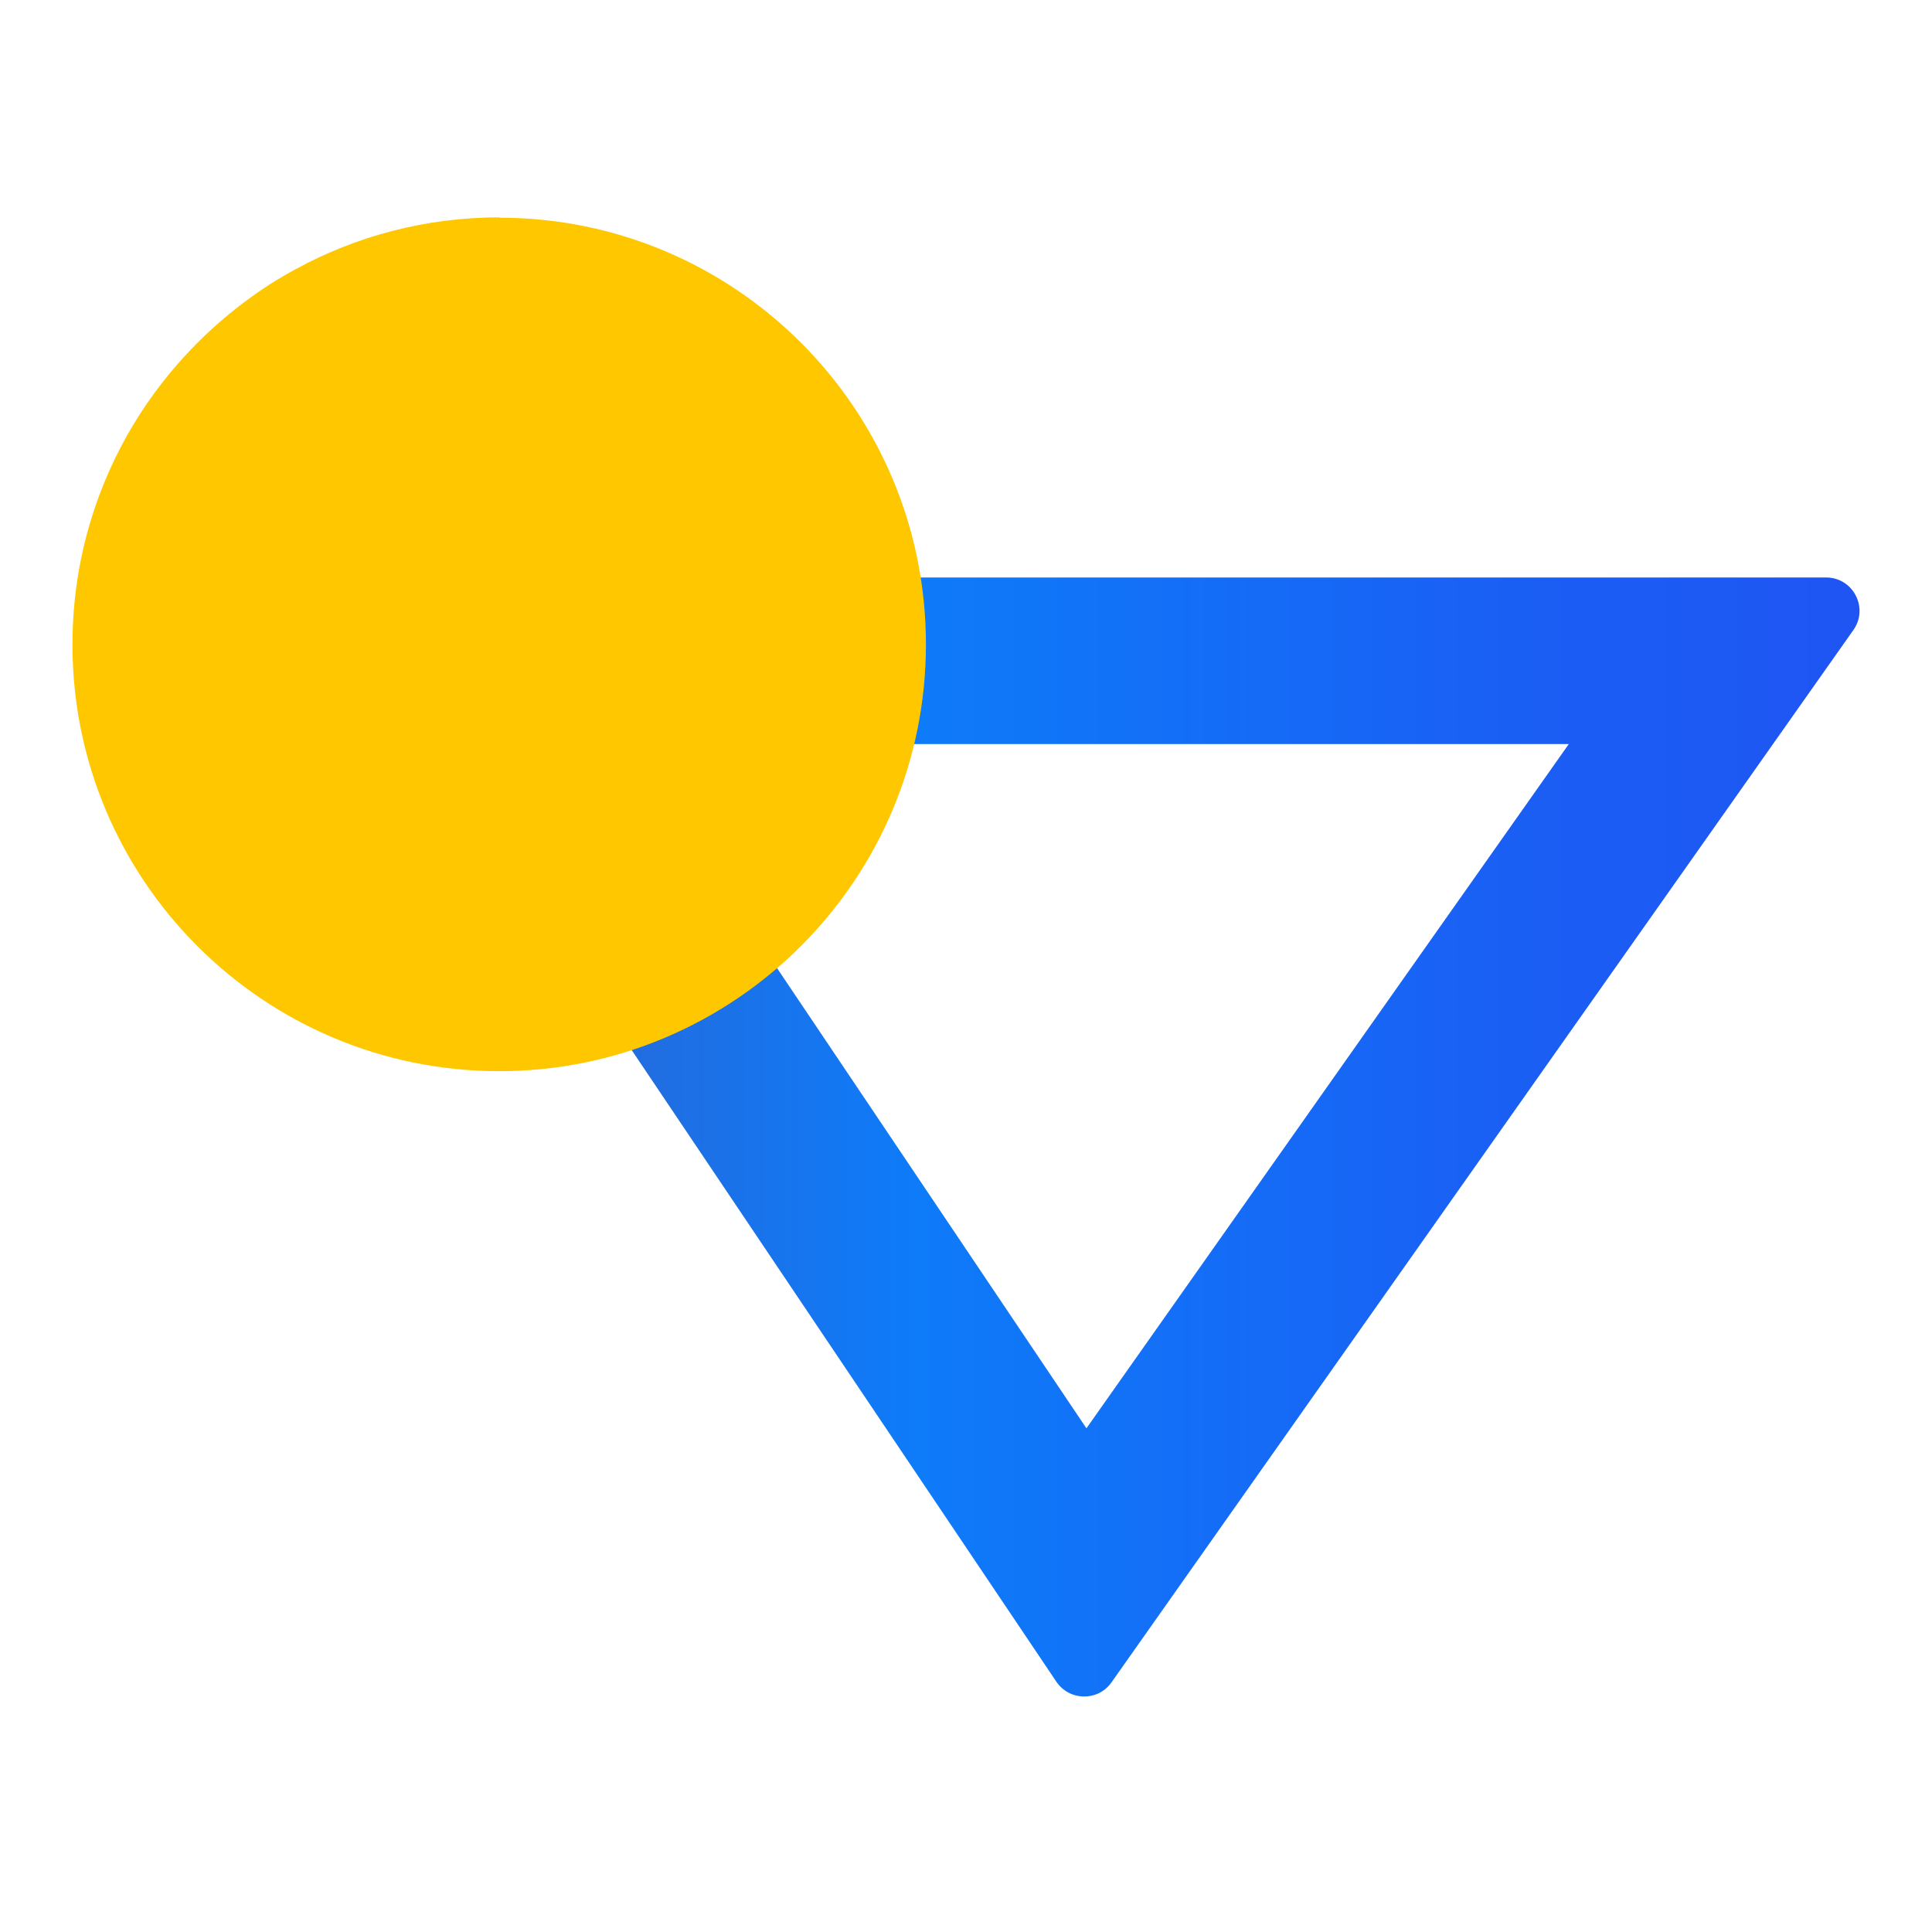
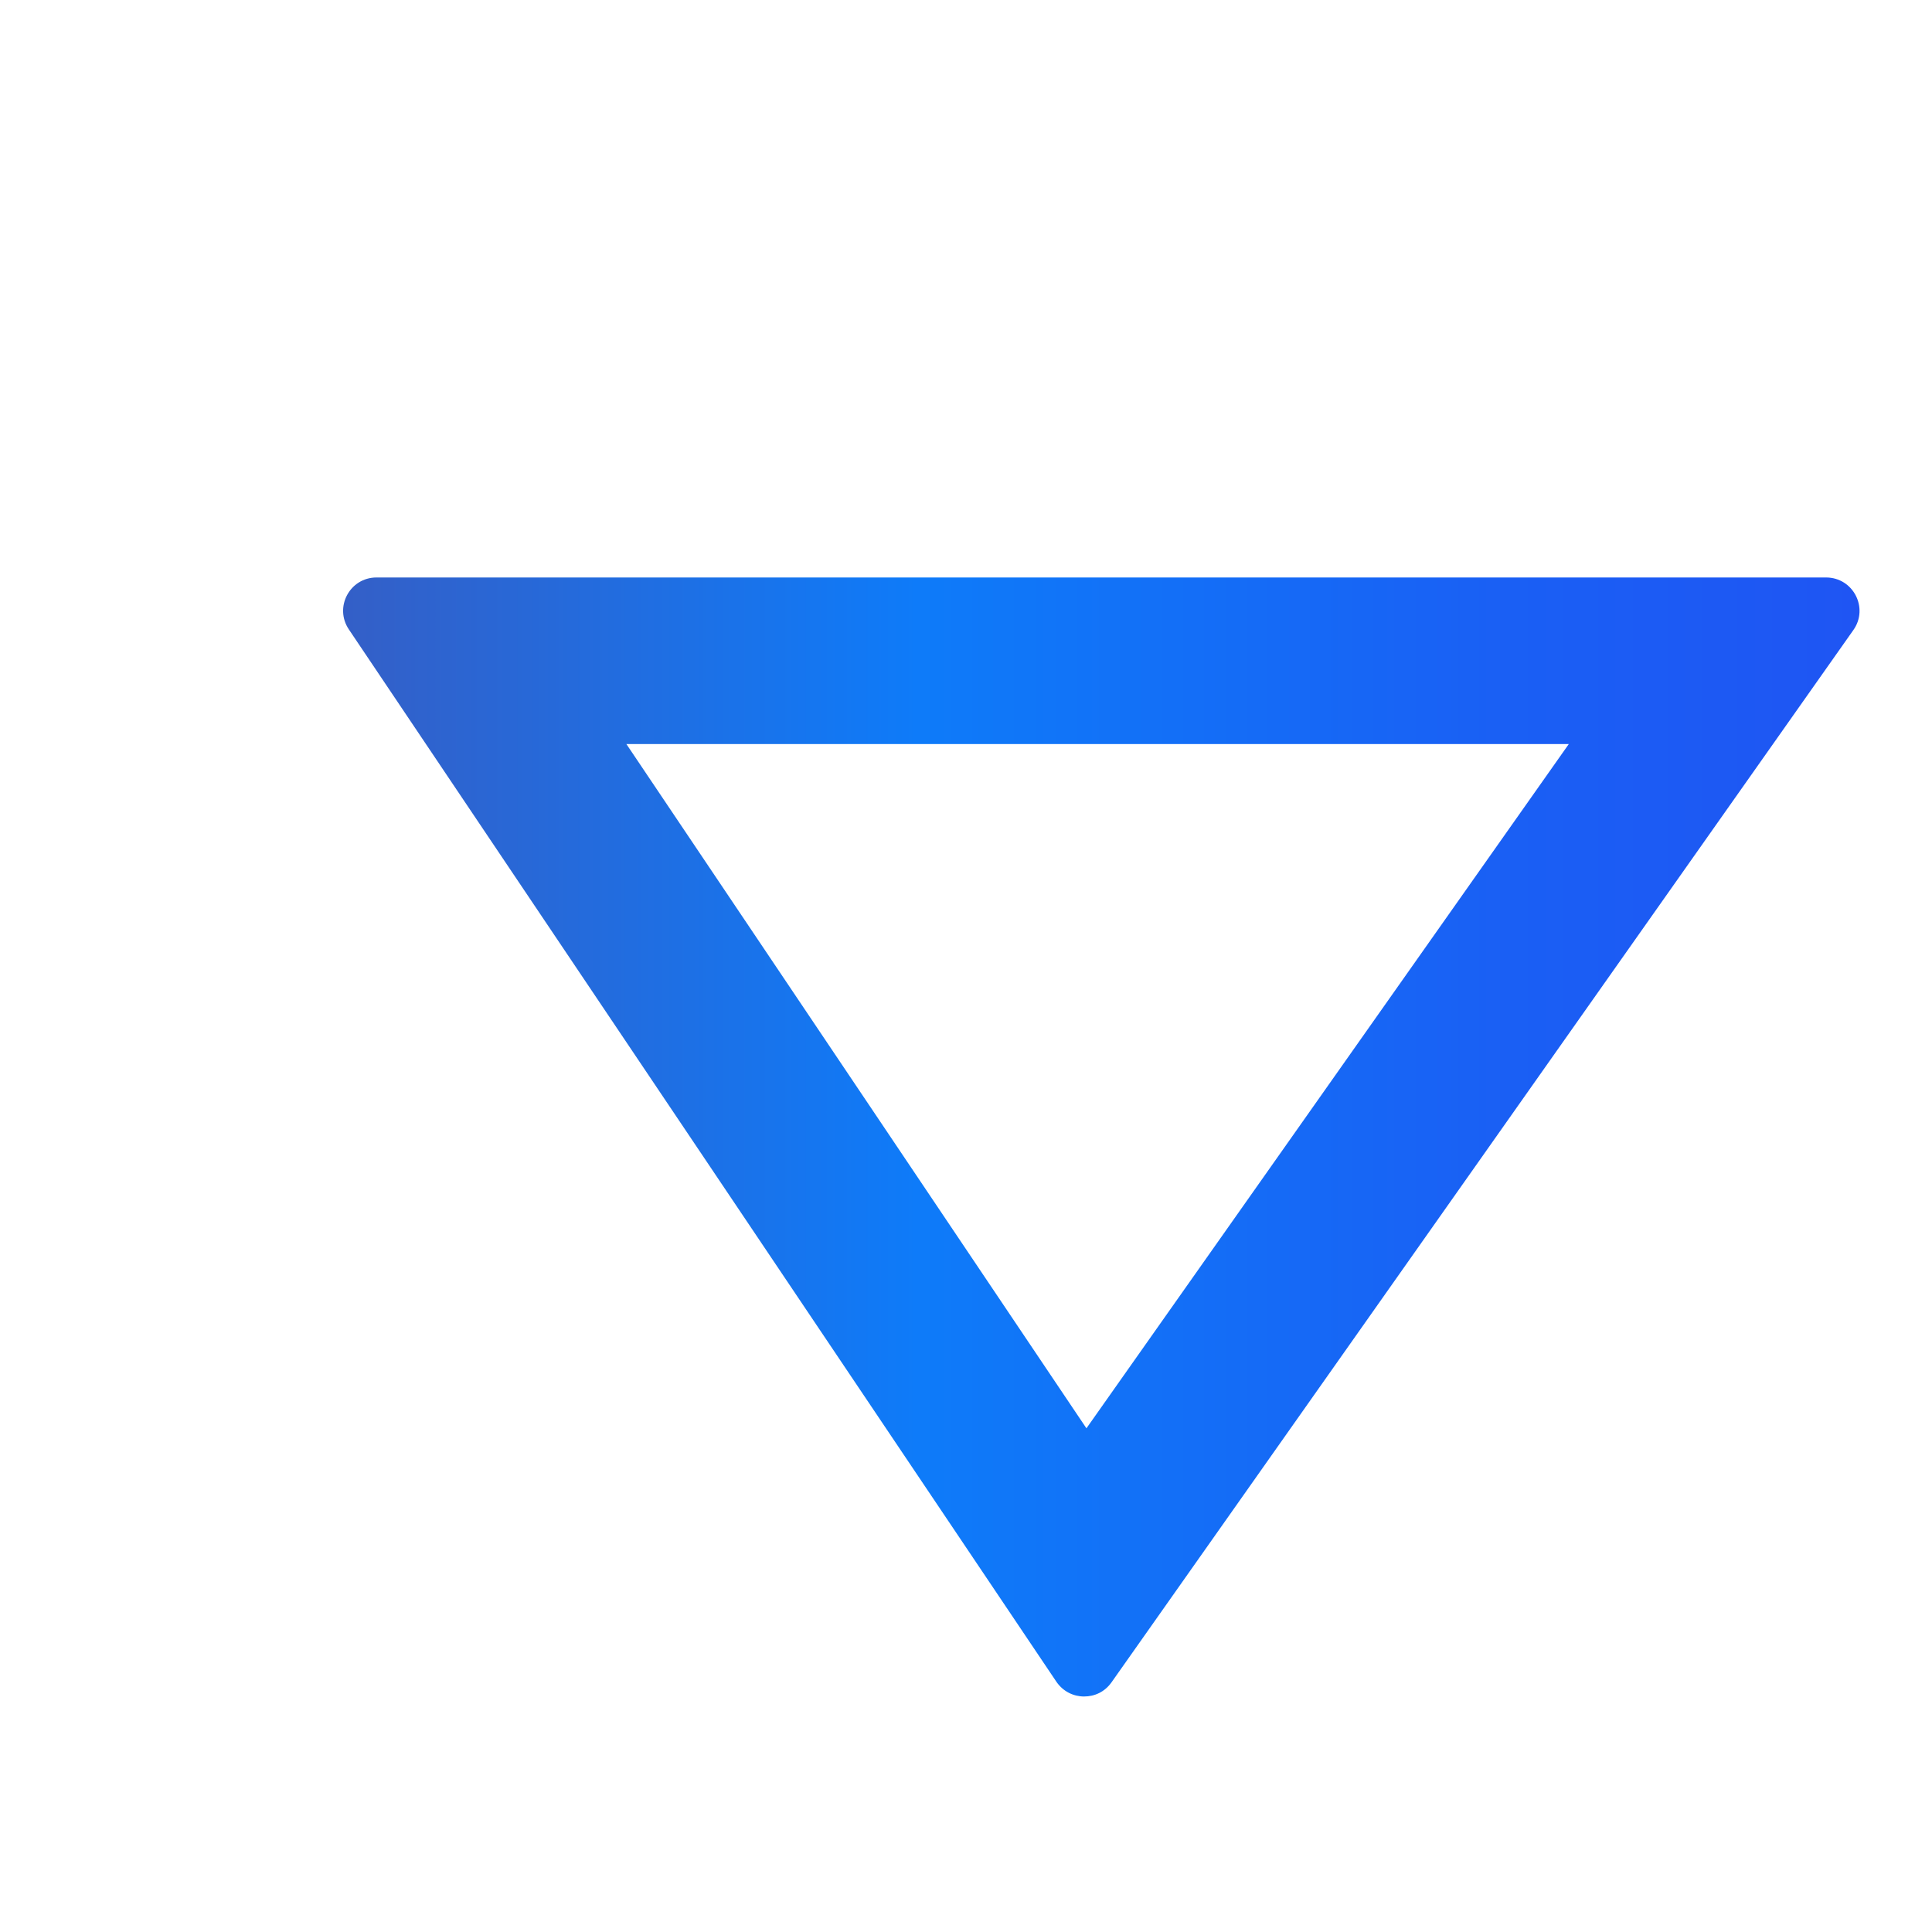
<svg xmlns="http://www.w3.org/2000/svg" width="80" height="80" viewBox="0 0 80 80" fill="none">
  <path d="M64.961 30.809L44.987 59.143L25.937 30.809H64.961ZM75.61 23.912H15.591C14.487 23.912 13.825 25.14 14.446 26.064L43.745 69.641C44.021 70.041 44.449 70.248 44.89 70.248C45.332 70.248 45.745 70.054 46.021 69.668L76.742 26.092C77.39 25.181 76.742 23.912 75.61 23.912Z" fill="url(#paint0_linear_2250_113)" />
  <g style="mix-blend-mode:multiply">
-     <path d="M20.684 9C17.636 9 14.767 9.773 12.256 11.138C11.249 11.676 10.311 12.324 9.442 13.042C8.573 13.759 7.773 14.559 7.042 15.442C5.235 17.622 3.952 20.242 3.359 23.125C3.124 24.27 3 25.471 3 26.684C3 36.451 10.918 44.355 20.671 44.355C30.423 44.355 38.341 36.437 38.341 26.684C38.341 16.918 30.423 9.014 20.671 9.014L20.684 9Z" fill="#FFC700" />
-   </g>
+     </g>
  <defs>
    <linearGradient id="paint0_linear_2250_113" x1="14.198" y1="47.073" x2="76.99" y2="47.073" gradientUnits="userSpaceOnUse">
      <stop stop-color="#345FC7" />
      <stop offset="0.38" stop-color="#0E7BF9" />
      <stop offset="0.77" stop-color="#1A5FF4" />
      <stop offset="1" stop-color="#1F55F3" />
    </linearGradient>
  </defs>
</svg>